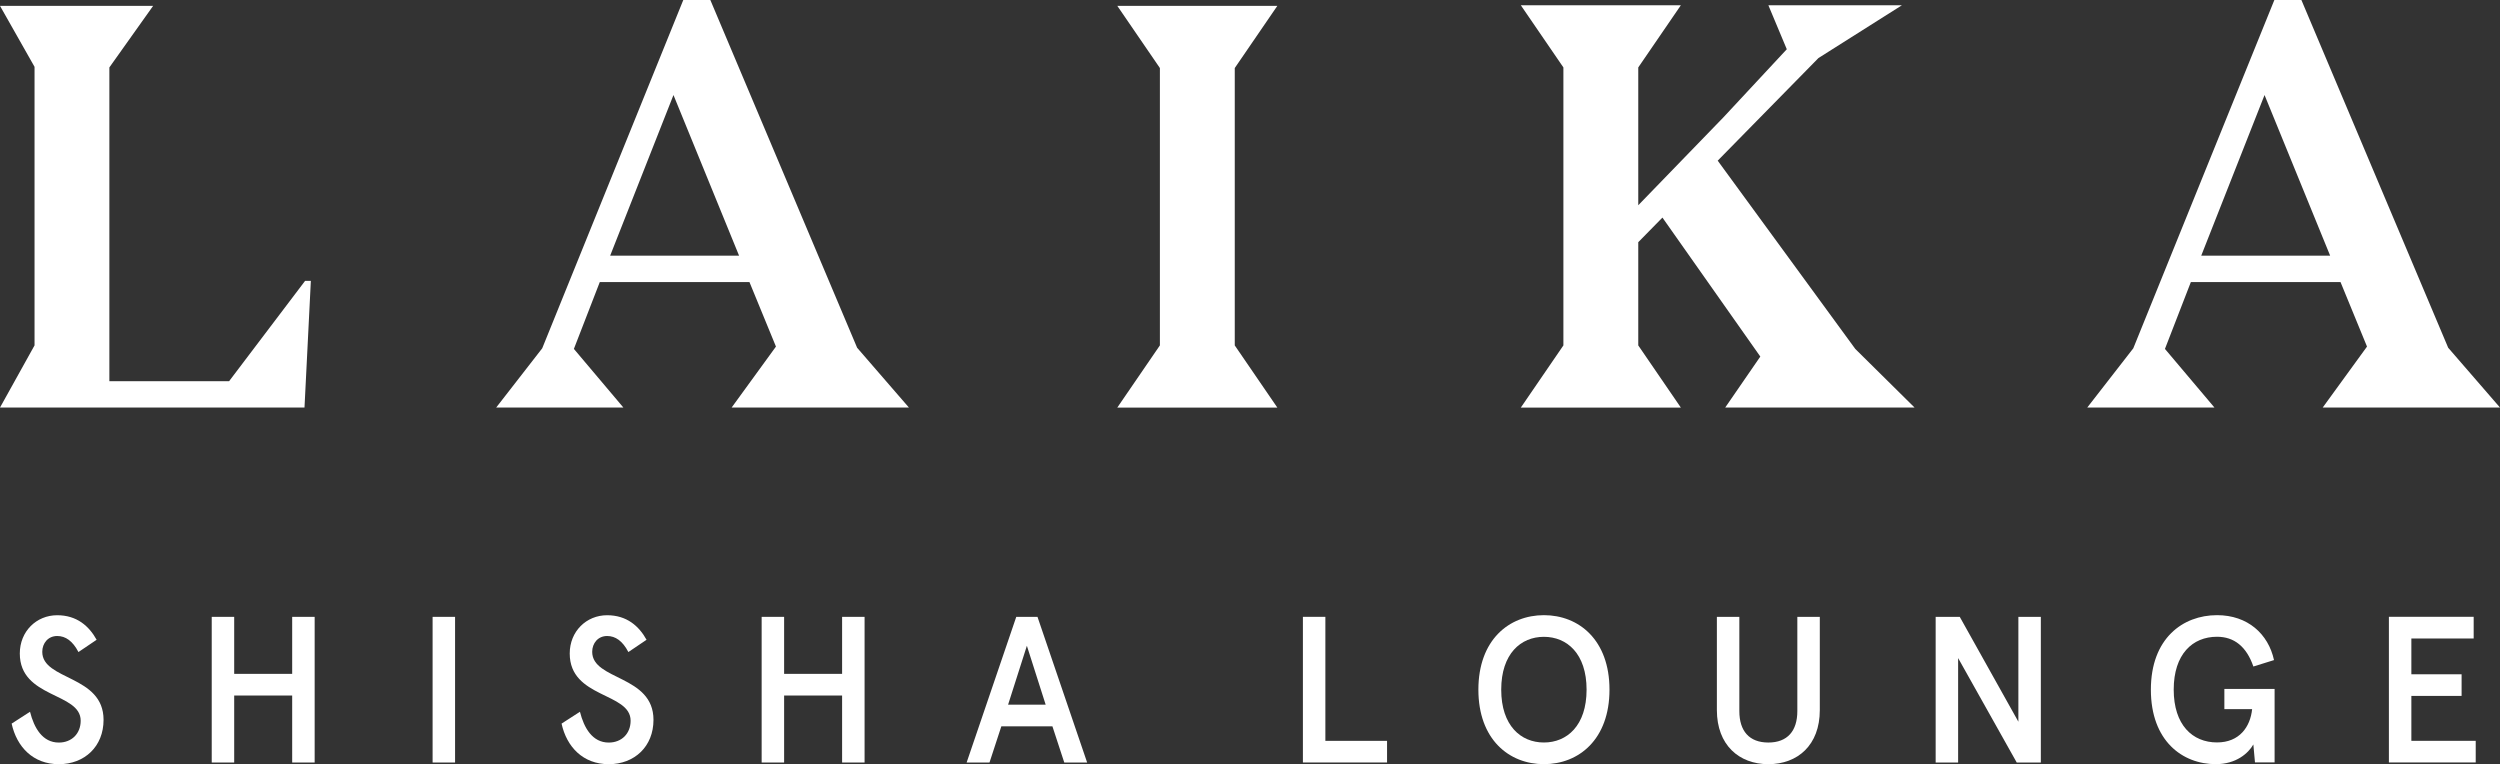
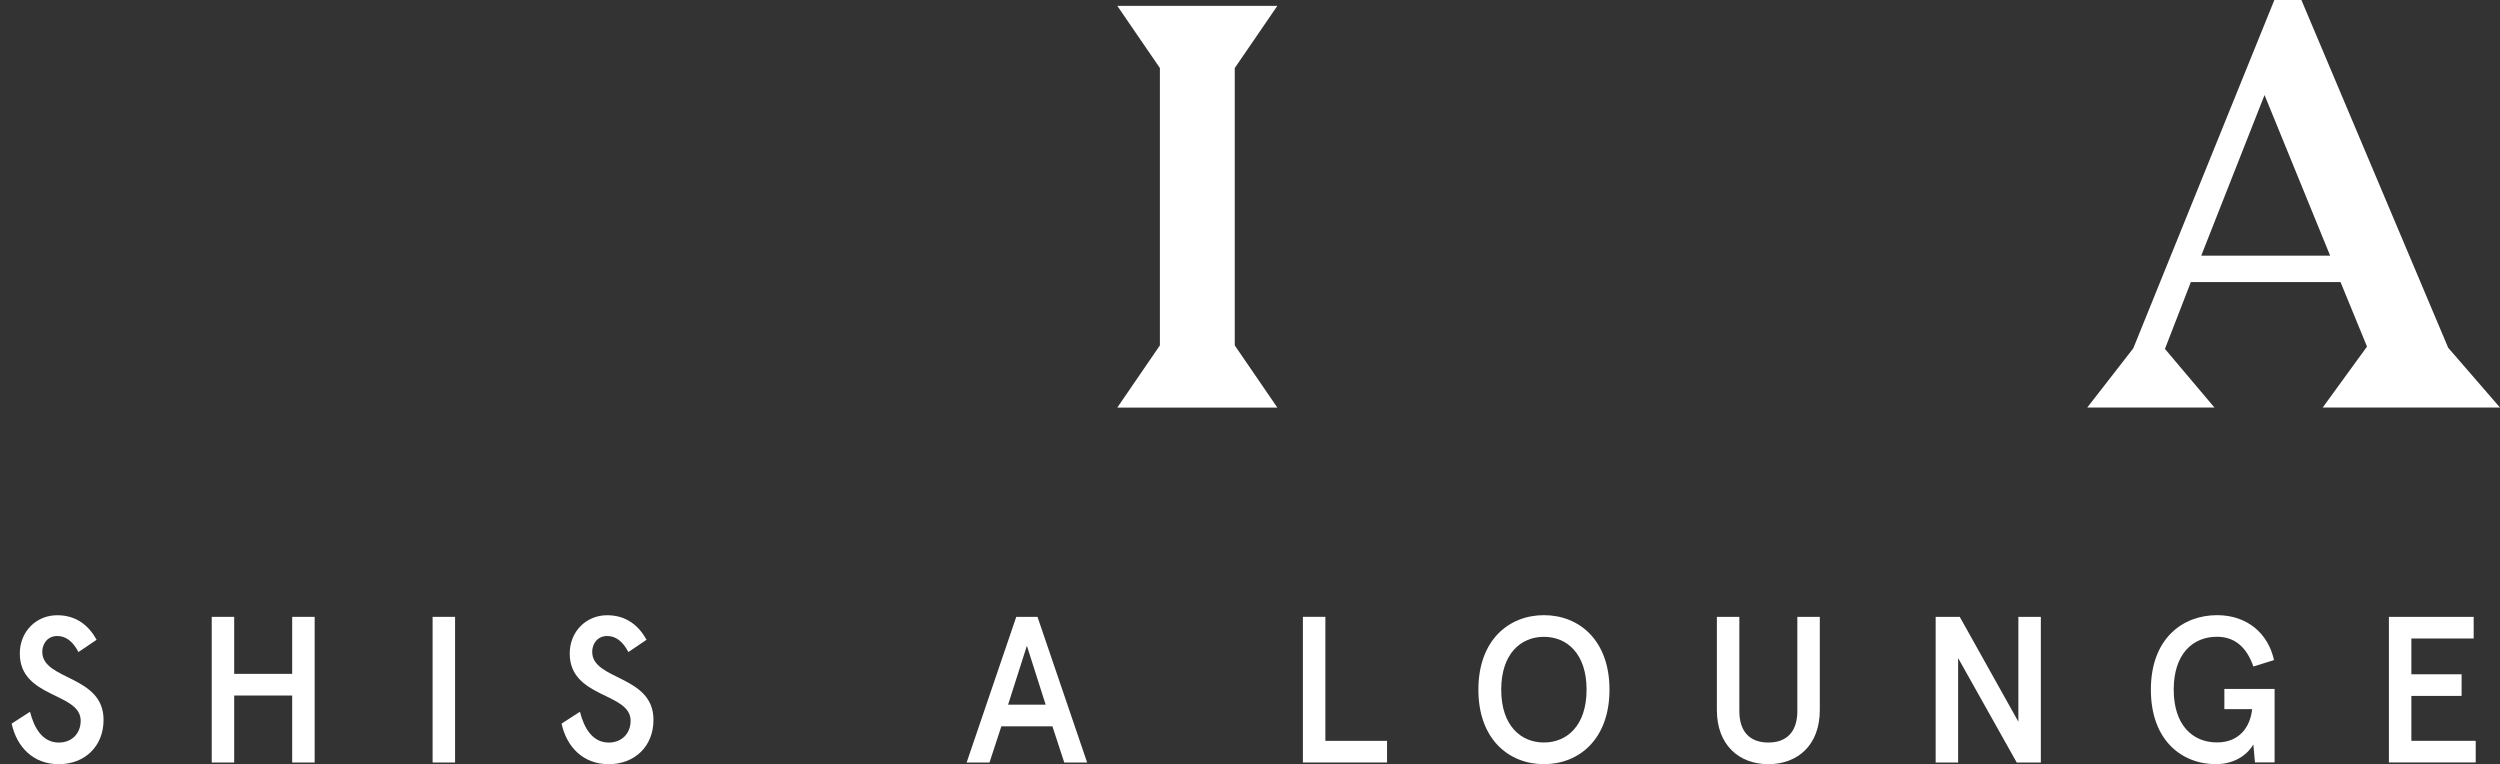
<svg xmlns="http://www.w3.org/2000/svg" width="229" height="70" viewBox="0 0 229 70" fill="none">
  <rect x="0" y="0" width="229" height="70" fill="#333333" stroke="none" />
-   <path d="M27.892 37.332H0L3.164 31.637V6.122L0 0.537H14.027L10.018 6.177V34.915H20.987L27.946 25.728H28.474L27.892 37.332Z" fill="white" />
-   <path d="M71.077 31.747L68.65 25.838H54.94L52.568 31.96L57.103 37.332H45.449L49.667 31.905L62.589 0H65.067L78.513 31.854L83.258 37.332H67.017L71.077 31.747ZM55.89 23.421H67.7L61.69 8.704L55.89 23.421Z" fill="white" />
  <path d="M102.345 37.332L106.246 31.637V6.232L102.345 0.537H117.004L113.104 6.232V31.64L117.004 37.335H102.345V37.332Z" fill="white" />
-   <path d="M161.243 32.659L152.279 19.93L150.065 22.185V31.64L153.966 37.335H139.307L143.207 31.64V6.177L139.307 0.482H153.966L150.065 6.177V18.8L157.87 10.743L163.67 4.511L161.983 0.482H174.216L166.57 5.317L157.342 14.717L169.943 31.96L175.375 37.332H158.028L161.246 32.659H161.243Z" fill="white" />
  <path d="M216.818 31.747L214.392 25.838H200.682L198.309 31.96L202.845 37.332H191.191L195.409 31.905L208.331 0H210.808L224.254 31.854L229 37.332H212.759L216.818 31.747ZM201.632 23.421H213.442L207.432 8.704L201.632 23.421Z" fill="white" />
  <path d="M7.184 59.725C6.659 58.714 6.004 58.258 5.239 58.258C4.397 58.258 3.872 58.925 3.872 59.707C3.872 62.338 9.486 61.824 9.486 65.939C9.486 68.38 7.745 70 5.389 70C3.033 70 1.534 68.417 1.066 66.283L2.75 65.197C3.124 66.684 3.892 68.019 5.389 68.019C6.568 68.019 7.391 67.199 7.391 66.017C7.391 63.407 1.814 63.978 1.814 59.86C1.814 57.839 3.331 56.355 5.239 56.355C7.033 56.355 8.156 57.345 8.851 58.604L7.186 59.728L7.184 59.725Z" fill="white" />
  <path d="M19.394 56.504H21.452V61.726H26.764V56.504H28.822V69.847H26.764V63.71H21.452V69.847H19.394V56.504Z" fill="white" />
  <path d="M39.626 56.504H41.684V69.847H39.626V56.504Z" fill="white" />
  <path d="M57.557 59.725C57.032 58.714 56.377 58.258 55.612 58.258C54.77 58.258 54.245 58.925 54.245 59.707C54.245 62.338 59.859 61.824 59.859 65.939C59.859 68.38 58.118 70 55.762 70C53.406 70 51.907 68.417 51.439 66.283L53.123 65.197C53.497 66.684 54.265 68.019 55.762 68.019C56.941 68.019 57.764 67.199 57.764 66.017C57.764 63.407 52.187 63.978 52.187 59.86C52.187 57.839 53.704 56.355 55.612 56.355C57.406 56.355 58.529 57.345 59.224 58.604L57.559 59.728L57.557 59.725Z" fill="white" />
-   <path d="M69.767 56.504H71.825V61.726H77.137V56.504H79.195V69.847H77.137V63.71H71.825V69.847H69.767V56.504Z" fill="white" />
  <path d="M95.034 56.504L99.582 69.847H97.487L96.401 66.531H91.723L90.638 69.847H88.543L93.09 56.504H95.034ZM92.341 64.547H95.783L94.062 59.153L92.341 64.547Z" fill="white" />
  <path d="M121.404 56.504V67.862H127.054V69.844H119.346V56.502H121.404V56.504Z" fill="white" />
  <path d="M147.429 63.173C147.429 67.727 144.622 69.997 141.424 69.997C138.226 69.997 135.42 67.73 135.42 63.173C135.42 58.616 138.226 56.349 141.424 56.349C144.622 56.349 147.429 58.616 147.429 63.173ZM137.512 63.173C137.512 66.471 139.309 68.013 141.421 68.013C143.533 68.013 145.331 66.471 145.331 63.173C145.331 59.875 143.533 58.333 141.421 58.333C139.309 58.333 137.512 59.878 137.512 63.173Z" fill="white" />
  <path d="M157.266 56.504H159.324V65.139C159.324 66.95 160.222 68.016 161.98 68.016C163.738 68.016 164.636 66.947 164.636 65.139V56.504H166.694V65.044C166.694 68.264 164.656 69.999 161.98 69.999C159.304 69.999 157.266 68.247 157.266 65.044V56.504Z" fill="white" />
  <path d="M186.941 56.504V69.847H184.733L179.364 60.279V69.847H177.306V56.504H179.514L184.883 66.109V56.504H186.941Z" fill="white" />
  <path d="M206.412 68.186C205.944 69.006 204.821 69.997 202.97 69.997C199.903 69.997 197.02 67.863 197.02 63.173C197.02 58.483 199.939 56.349 203.081 56.349C205.887 56.349 207.775 58.064 208.3 60.464L206.409 61.053C205.774 59.205 204.631 58.327 203.078 58.327C200.832 58.327 199.112 59.927 199.112 63.167C199.112 66.407 200.832 68.007 203.078 68.007C205.136 68.007 206.128 66.578 206.295 64.957H203.752V63.109H208.353V69.838H206.556L206.406 68.18L206.412 68.186Z" fill="white" />
-   <path d="M226.588 56.505V58.486H220.881V61.764H225.482V63.745H220.881V67.86H226.775V69.841H218.823V56.499H226.588V56.505Z" fill="white" />
+   <path d="M226.588 56.505V58.486H220.881V61.764H225.482V63.745H220.881V67.86H226.775V69.841H218.823V56.499V56.505Z" fill="white" />
</svg>